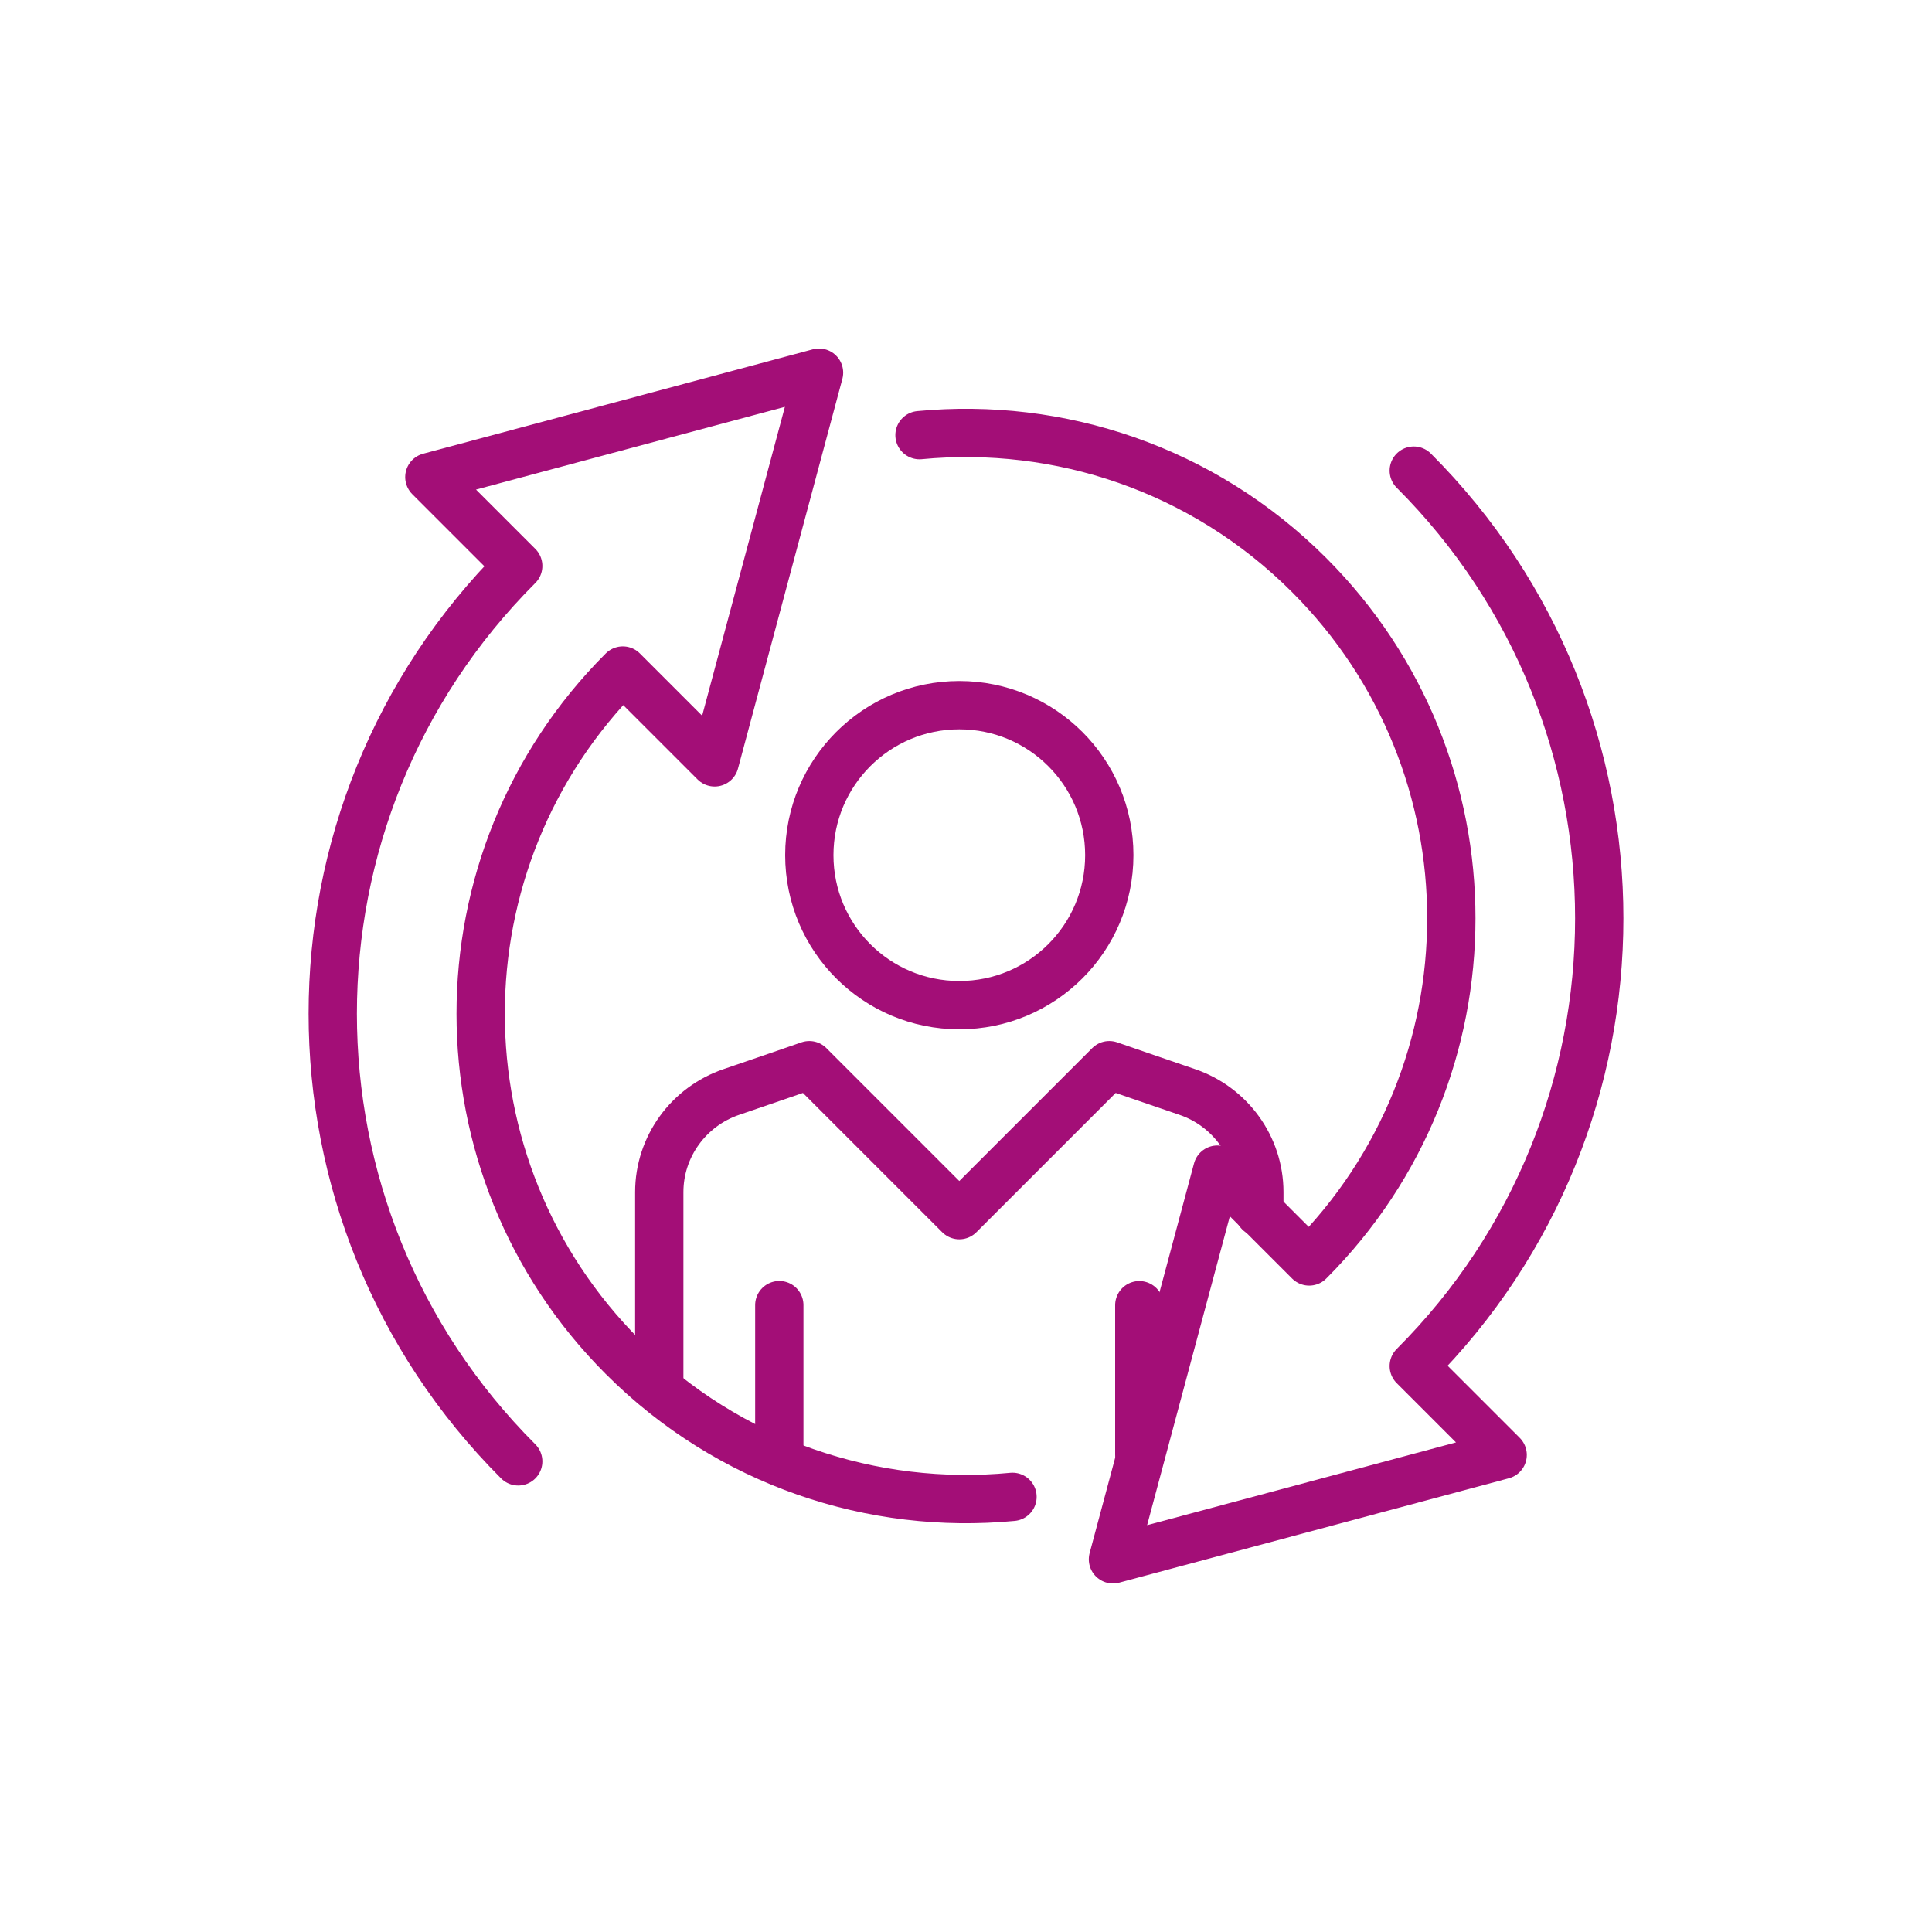
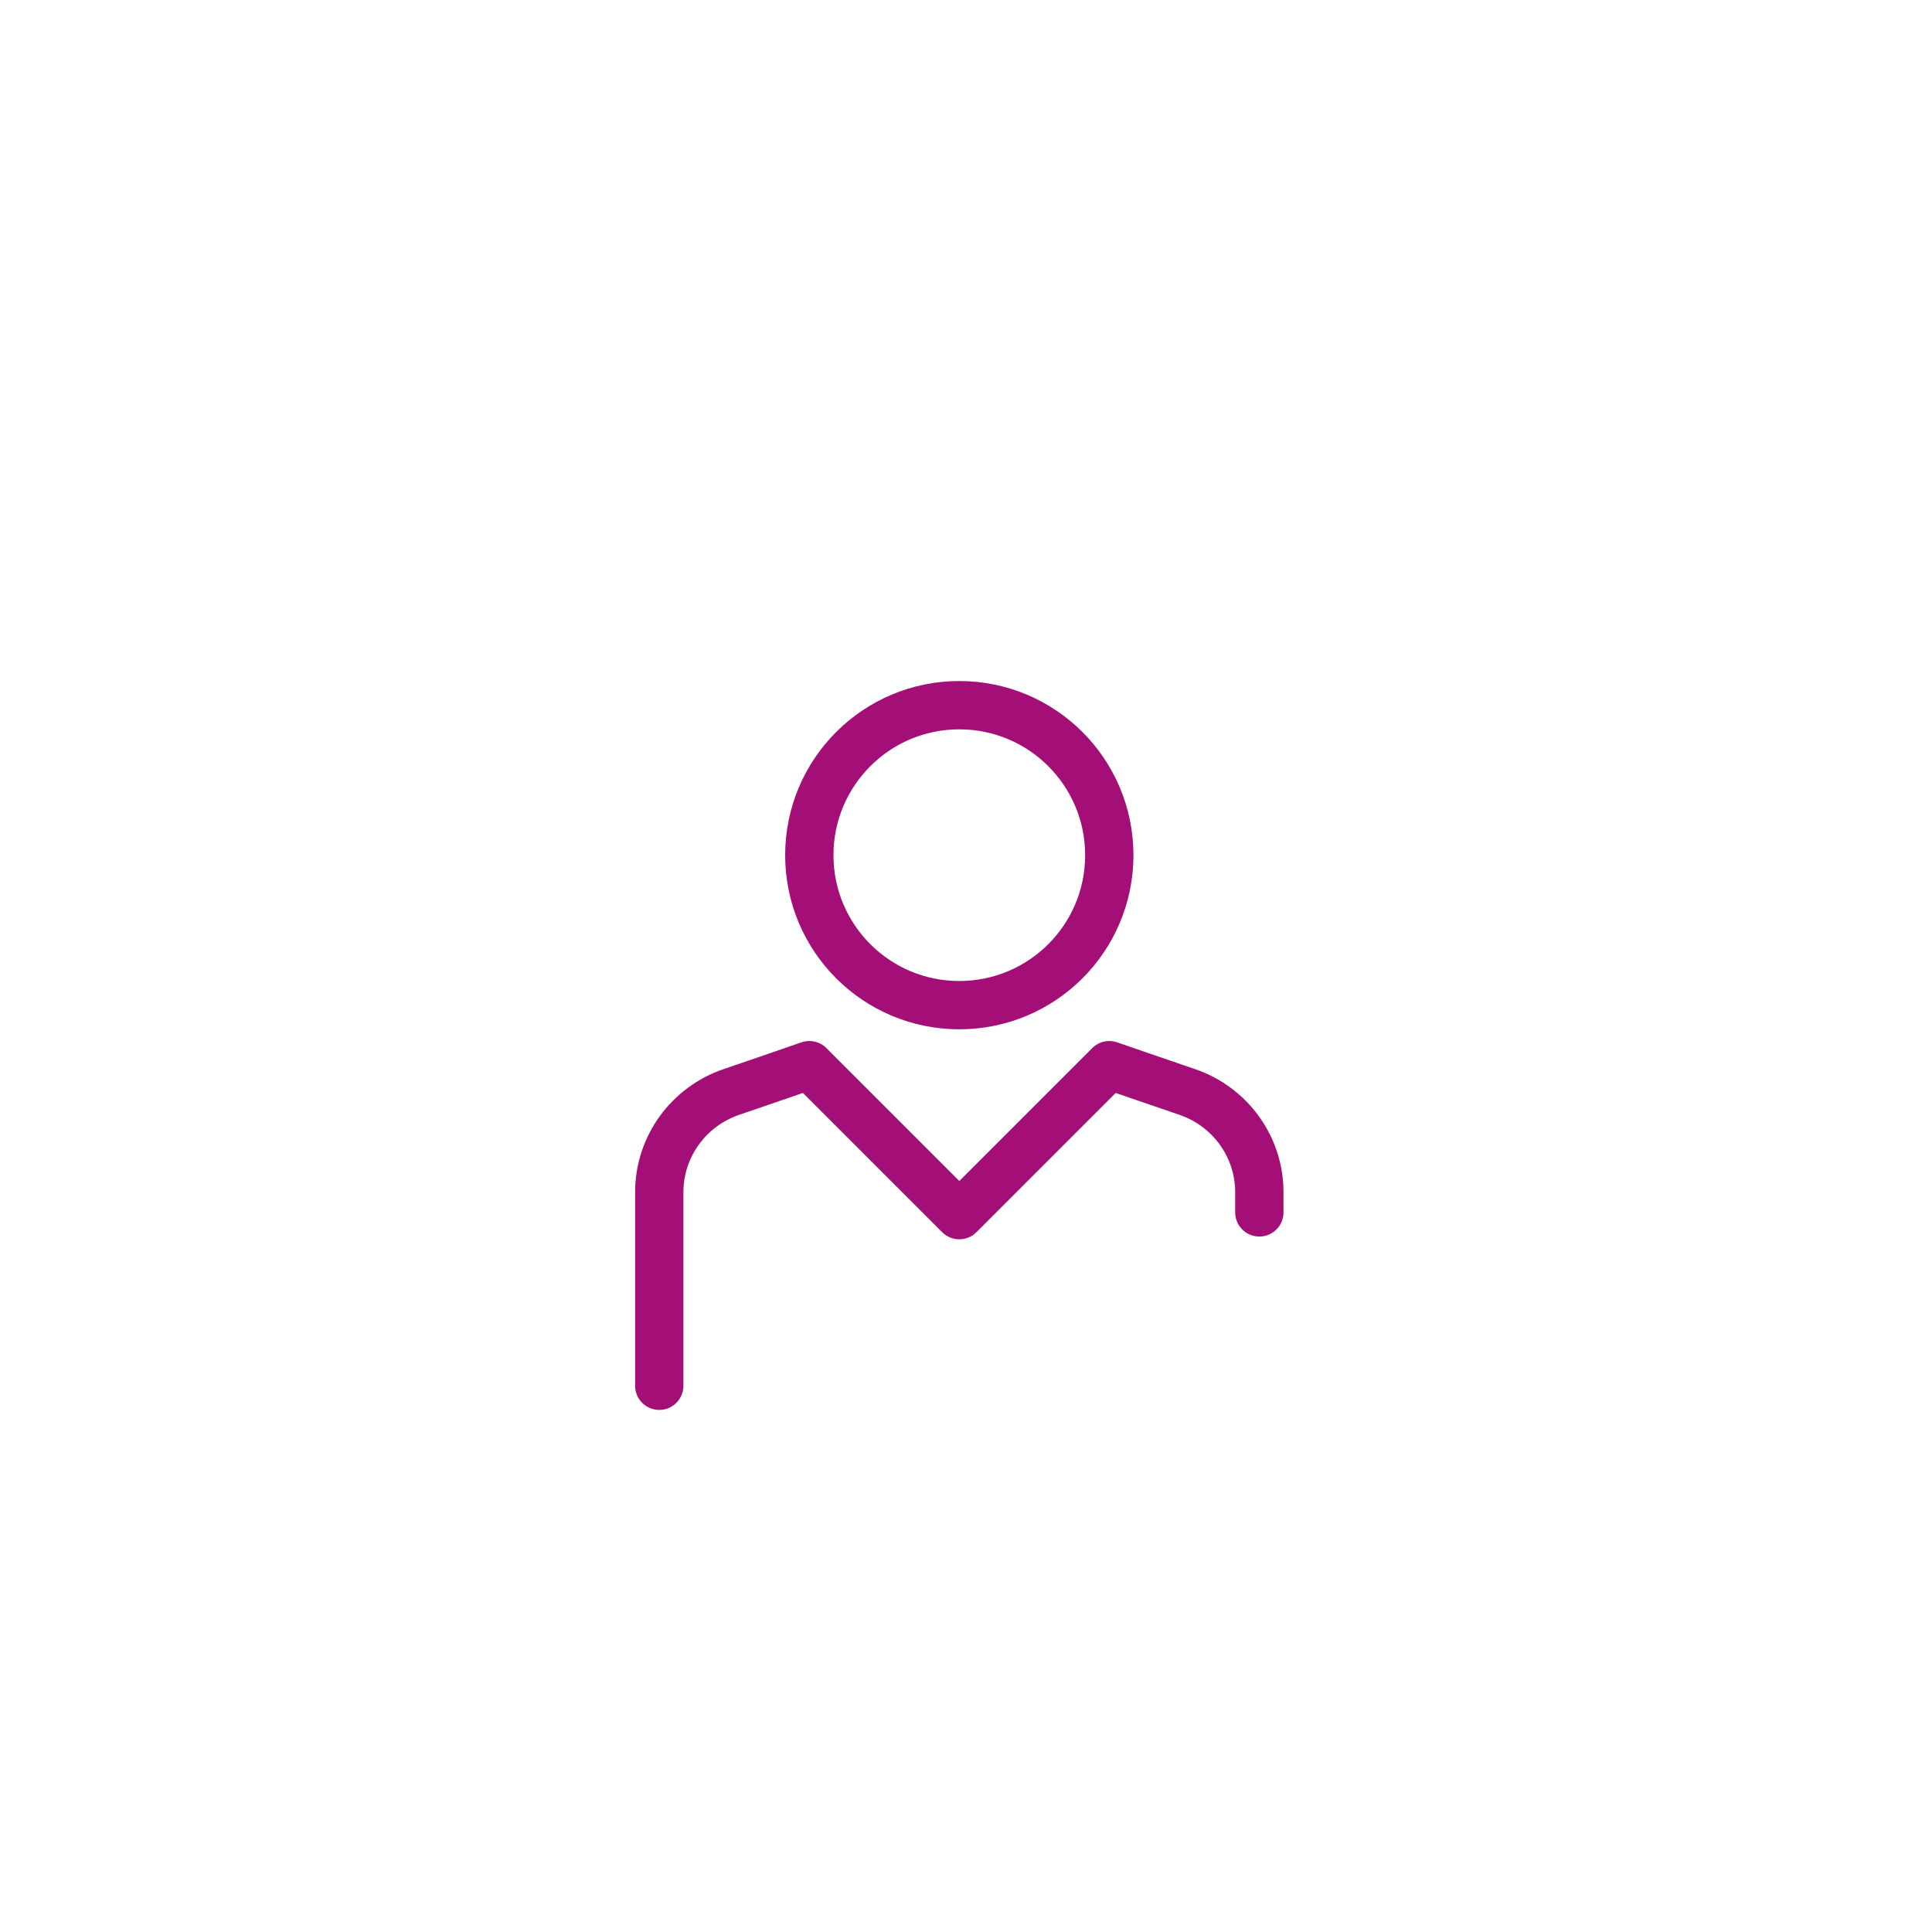
<svg xmlns="http://www.w3.org/2000/svg" id="Ebene_1" version="1.1" viewBox="0 0 30 30">
  <defs>
    <style>
      .st0 {
        fill: none;
        stroke: #a30e77;
        stroke-linecap: round;
        stroke-linejoin: round;
        stroke-width: .75px;
      }
    </style>
  </defs>
  <path class="st0" d="M17.225,13.279c0,1.288-1.043,2.329-2.329,2.329-1.287,0-2.329-1.042-2.329-2.329,0-1.287,1.043-2.329,2.329-2.329,1.286,0,2.329,1.042,2.329,2.329ZM19.555,18.826v-.315c0-.705-.455-1.33-1.123-1.556-.303-.102-1.207-.415-1.207-.415l-2.329,2.329-2.329-2.329s-.904.313-1.207.415c-.668.226-1.123.851-1.123,1.556v3.007" />
-   <path class="st0" d="M12.101,22.587v-2.321M17.691,20.267v2.321" />
  <g>
-     <path class="st0" d="M15.722,23.243c-2.162.207-4.396-.517-6.051-2.173-2.943-2.943-2.943-7.715,0-10.658l1.426,1.426,1.621-6.051-6.051,1.621,1.38,1.38c-3.84,3.84-3.84,10.065 0,13.904" />
-     <path class="st0" d="M14.278,6.757c2.162-.207,4.396.517,6.051,2.173,2.943,2.943,2.943,7.715-0,10.658l-1.426-1.426-1.621,6.051,6.051-1.621-1.38-1.38c3.84-3.84,3.84-10.065 0-13.904" />
-   </g>
+     </g>
</svg>